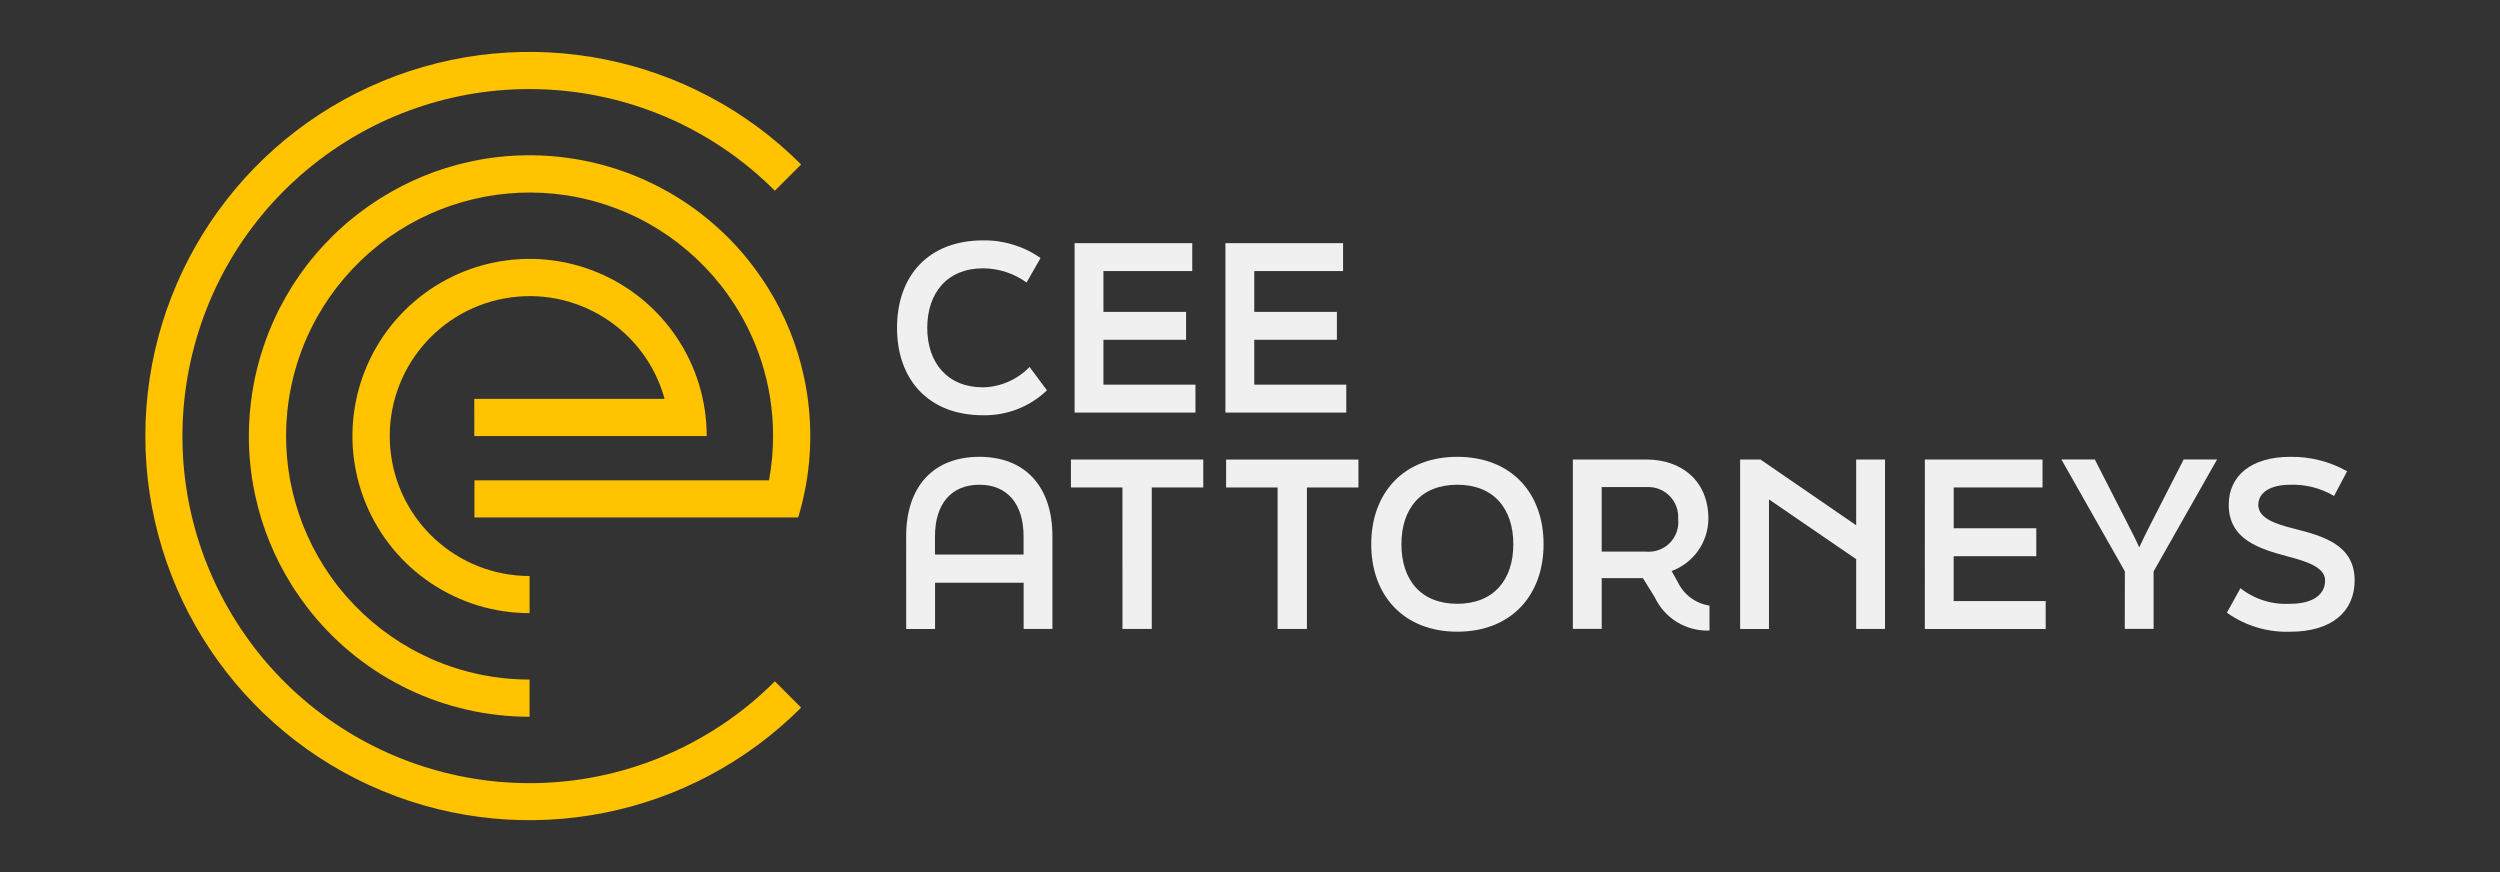
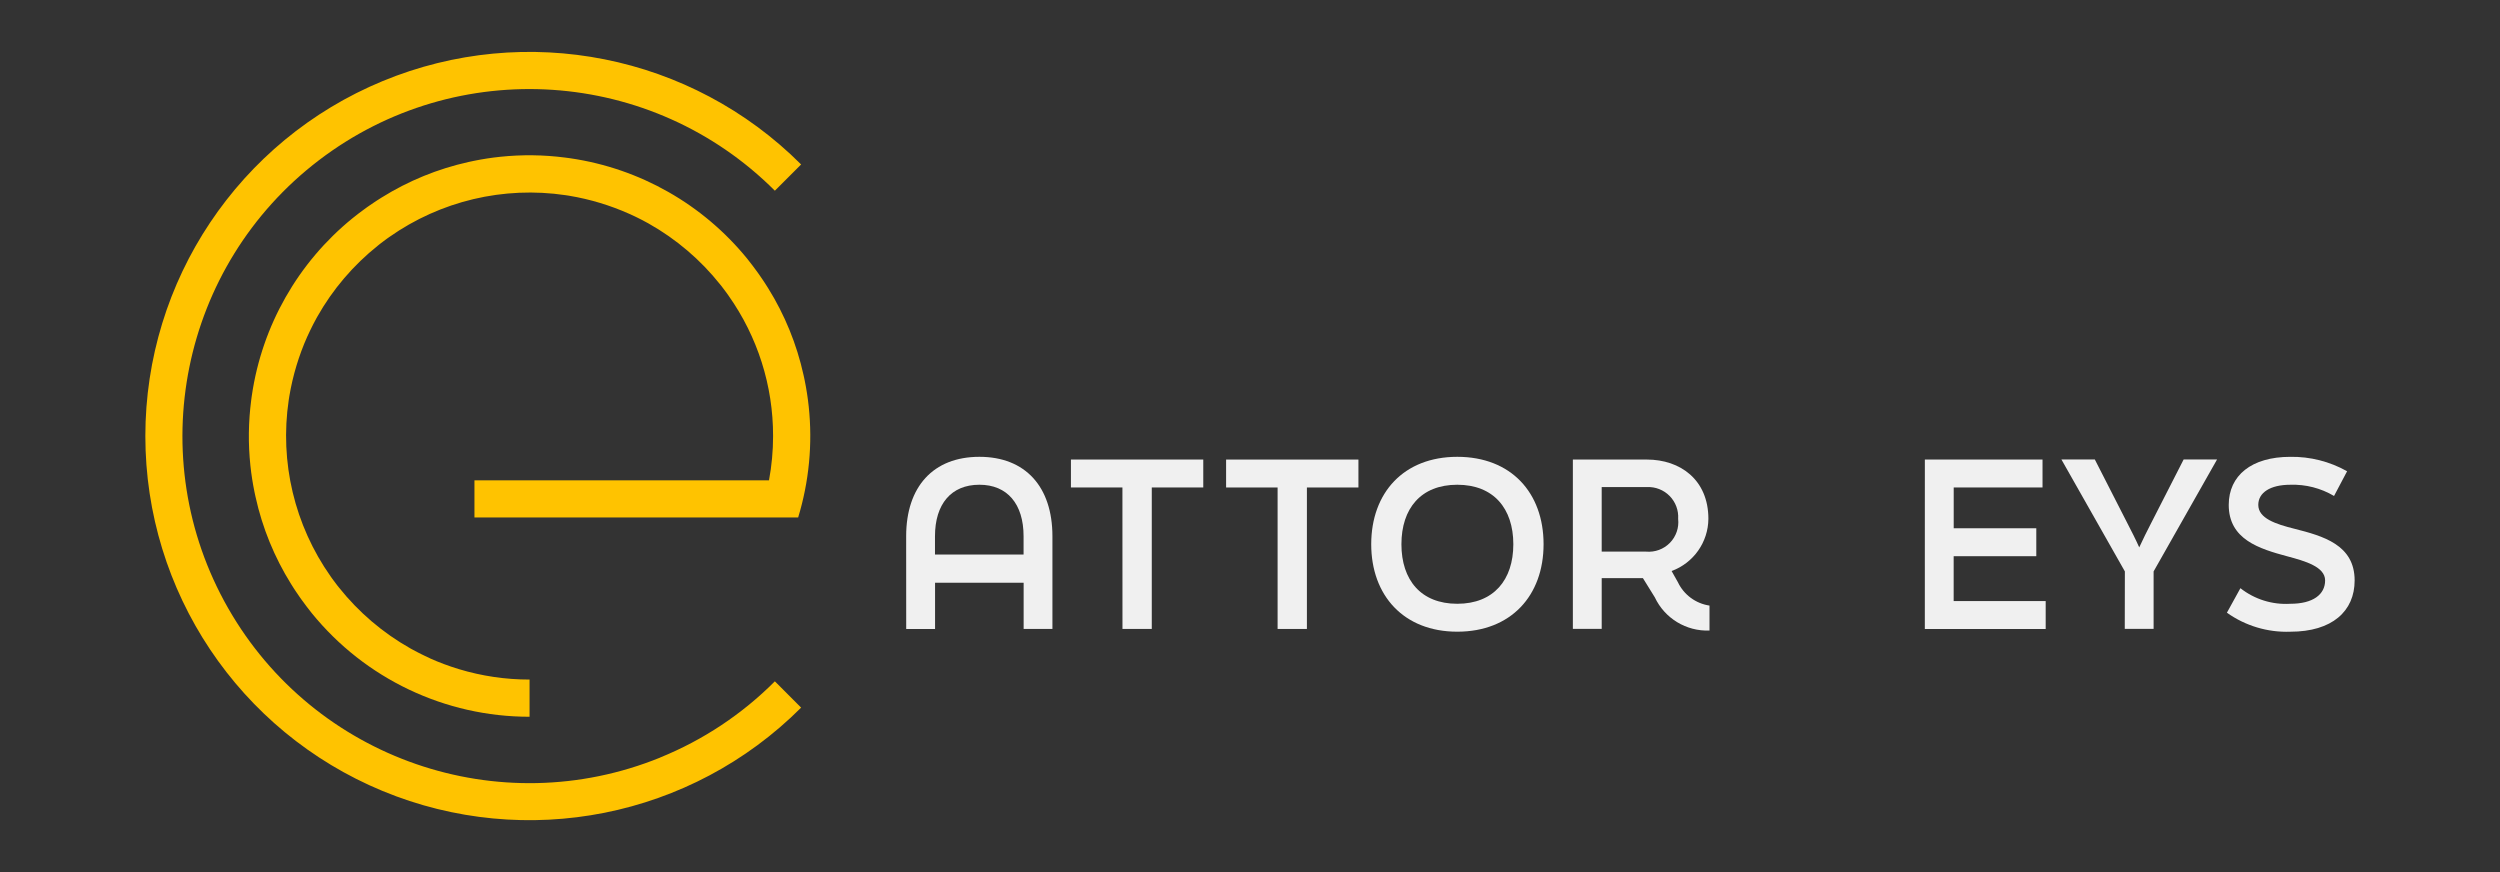
<svg xmlns="http://www.w3.org/2000/svg" width="172" height="60" viewBox="0 0 172 60" fill="none">
  <rect x="0" y="0" width="172" height="60" fill="#333333" stroke="none" />
-   <path d="M32.633 30H48.622C48.622 25.07 45.653 20.626 41.099 18.74C36.545 16.853 31.303 17.896 27.818 21.381C24.332 24.867 23.29 30.109 25.176 34.663C27.063 39.217 31.507 42.186 36.436 42.185V39.63C31.453 39.627 27.297 35.823 26.853 30.86C26.409 25.897 29.825 21.415 34.728 20.528C39.631 19.641 44.401 22.641 45.725 27.444H32.63L32.633 30Z" fill="#FFC300" />
  <path d="M55.328 26.006C55.314 25.936 55.298 25.867 55.283 25.799C54.816 23.683 53.993 21.663 52.847 19.824C52.779 19.715 52.711 19.606 52.64 19.498C52.593 19.425 52.546 19.355 52.498 19.283C52.408 19.147 52.316 19.013 52.222 18.88L52.135 18.757C52.019 18.595 51.9 18.434 51.779 18.276L51.756 18.246C51.644 18.1 51.532 17.956 51.416 17.809C48.368 14.059 44.024 11.59 39.243 10.89L39.078 10.867L38.904 10.844C37.412 10.649 35.903 10.63 34.407 10.788C33.797 10.852 33.194 10.946 32.596 11.068L32.44 11.101L32.233 11.146C30.117 11.615 28.097 12.441 26.26 13.588C26.15 13.657 26.041 13.726 25.933 13.795L25.718 13.938C25.583 14.028 25.448 14.12 25.315 14.213L25.192 14.301C25.03 14.417 24.87 14.536 24.711 14.656L24.68 14.68C24.535 14.791 24.392 14.904 24.249 15.019C20.499 18.067 18.029 22.412 17.329 27.194C17.321 27.248 17.313 27.302 17.305 27.357C17.298 27.412 17.29 27.47 17.283 27.532C17.088 29.023 17.069 30.533 17.227 32.029C17.291 32.638 17.385 33.242 17.507 33.84C17.518 33.892 17.529 33.945 17.54 33.997C17.555 34.066 17.57 34.134 17.585 34.202C18.052 36.317 18.877 38.337 20.023 40.175C20.091 40.285 20.16 40.393 20.23 40.502C20.276 40.574 20.324 40.645 20.372 40.716C20.462 40.852 20.554 40.986 20.648 41.12L20.735 41.242C20.852 41.404 20.971 41.565 21.092 41.724L21.114 41.754C21.226 41.899 21.339 42.043 21.454 42.19C25.119 46.7 30.623 49.317 36.434 49.313V46.754C34.786 46.755 33.146 46.513 31.568 46.035C30.889 45.829 30.223 45.581 29.575 45.291L29.559 45.278C29.442 45.226 29.328 45.173 29.215 45.118C29.143 45.084 29.072 45.049 29.003 45.014C28.909 44.968 28.816 44.922 28.723 44.873C28.585 44.802 28.448 44.729 28.312 44.654L28.237 44.612C26.343 43.545 24.674 42.122 23.321 40.421C23.293 40.386 23.264 40.351 23.234 40.314C23.164 40.227 23.096 40.132 23.028 40.042C22.96 39.951 22.907 39.882 22.849 39.801C22.814 39.753 22.78 39.704 22.746 39.655C20.262 36.13 19.23 31.785 19.865 27.52C19.873 27.466 19.881 27.412 19.89 27.359C19.895 27.325 19.901 27.292 19.906 27.259C20.144 25.838 20.561 24.454 21.148 23.14L21.158 23.124C21.21 23.008 21.263 22.893 21.318 22.779C21.352 22.708 21.387 22.637 21.422 22.566C21.468 22.473 21.514 22.38 21.561 22.288C21.633 22.149 21.706 22.012 21.782 21.876L21.823 21.801C22.89 19.907 24.313 18.238 26.014 16.885L26.121 16.798C26.208 16.728 26.302 16.66 26.392 16.592C26.483 16.524 26.552 16.471 26.633 16.413C26.682 16.378 26.731 16.344 26.78 16.31C30.304 13.826 34.65 12.794 38.914 13.429L39.076 13.453L39.176 13.47C40.596 13.707 41.98 14.125 43.294 14.712L43.312 14.72C43.428 14.771 43.542 14.825 43.657 14.879L43.871 14.983C43.964 15.029 44.056 15.075 44.147 15.122C44.286 15.194 44.423 15.268 44.56 15.343L44.634 15.384C46.528 16.451 48.197 17.874 49.55 19.575C49.579 19.61 49.608 19.646 49.637 19.682C49.707 19.769 49.774 19.863 49.842 19.953C49.91 20.044 49.963 20.113 50.021 20.194C50.056 20.243 50.09 20.292 50.124 20.341C52.123 23.165 53.194 26.541 53.188 30C53.188 31.022 53.094 32.042 52.907 33.046H32.642V35.602H54.913C55.665 33.133 55.912 30.539 55.641 27.974C55.576 27.363 55.483 26.76 55.361 26.162C55.35 26.11 55.339 26.058 55.328 26.006Z" fill="#FFC300" />
  <path d="M45.419 52.121C34.338 56.625 21.634 52.234 15.699 41.849C9.764 31.464 12.431 18.29 21.936 11.029C31.442 3.769 44.854 4.663 53.311 13.121L55.117 11.315C47.56 3.756 36.192 1.493 26.316 5.583C16.44 9.673 10 19.31 10 30C10 40.69 16.44 50.327 26.316 54.417C36.192 58.507 47.56 56.245 55.117 48.685L53.311 46.875C51.058 49.135 48.373 50.918 45.416 52.118" fill="#FFC300" />
-   <path d="M61.715 22.555C61.715 18.964 63.889 16.539 67.636 16.539C69.049 16.516 70.432 16.941 71.589 17.752L70.629 19.437C69.757 18.808 68.711 18.466 67.636 18.46C65.18 18.46 63.795 20.145 63.795 22.554C63.795 24.963 65.181 26.649 67.636 26.649C68.845 26.62 69.993 26.117 70.833 25.247L72.03 26.854C70.851 27.985 69.27 28.602 67.636 28.57C63.889 28.57 61.715 26.126 61.715 22.555Z" fill="#F0F0F0" />
-   <path d="M73.932 16.729H82.027V18.649H75.916V21.457H81.601V23.377H75.916V26.464H82.247V28.385H73.932V16.729Z" fill="#F0F0F0" />
-   <path d="M84.309 16.729H92.404V18.649H86.293V21.457H91.978V23.377H86.293V26.464H92.624V28.385H84.309V16.729Z" fill="#F0F0F0" />
  <path d="M62.344 36.894C62.344 33.489 64.201 31.429 67.383 31.429C70.549 31.429 72.407 33.492 72.407 36.894V43.272H70.426V40.092H64.332V43.273H62.347L62.344 36.894ZM70.422 38.153V36.894C70.422 34.673 69.304 33.35 67.383 33.35C65.445 33.35 64.327 34.673 64.327 36.894V38.153H70.422Z" fill="#F0F0F0" />
  <path d="M77.223 33.539H73.68V31.618H82.785V33.539H79.242V43.272H77.226L77.223 33.539Z" fill="#F0F0F0" />
  <path d="M87.899 33.539H84.356V31.618H93.46V33.539H89.915V43.272H87.899V33.539Z" fill="#F0F0F0" />
  <path d="M94.34 37.444C94.34 33.901 96.576 31.429 100.261 31.429C103.962 31.429 106.198 33.901 106.198 37.444C106.198 40.972 103.961 43.46 100.261 43.46C96.576 43.46 94.34 40.972 94.34 37.444ZM104.117 37.444C104.117 34.988 102.762 33.35 100.259 33.35C97.755 33.35 96.418 34.988 96.418 37.444C96.418 39.901 97.756 41.54 100.259 41.54C102.761 41.54 104.117 39.902 104.117 37.444Z" fill="#F0F0F0" />
  <path d="M115.44 40.058C115.852 40.922 116.667 41.524 117.614 41.664V43.381C116.015 43.444 114.533 42.544 113.851 41.097L113.032 39.774H110.197V43.266H108.213V31.617H113.301C115.616 31.617 117.537 33.019 117.537 35.696C117.524 37.303 116.515 38.734 115.006 39.286L115.44 40.058ZM110.196 33.511V37.952H113.252C113.86 38.006 114.461 37.785 114.889 37.349C115.316 36.912 115.525 36.306 115.457 35.699C115.495 35.113 115.281 34.539 114.869 34.121C114.457 33.703 113.885 33.48 113.299 33.511H110.196Z" fill="#F0F0F0" />
-   <path d="M119.721 31.617H121.123L127.705 36.138V31.617H129.689V43.272H127.705V38.47L121.705 34.36V43.274H119.721V31.617Z" fill="#F0F0F0" />
  <path d="M132.43 31.617H140.526V33.538H134.415V36.346H140.097V38.267H134.412V41.354H140.743V43.274H132.428L132.43 31.617Z" fill="#F0F0F0" />
  <path d="M146.191 39.314L141.826 31.613H144.124L146.36 35.991C146.644 36.542 146.943 37.126 147.179 37.66C147.432 37.109 147.714 36.542 147.998 35.991L150.234 31.613H152.533L148.168 39.314V43.267H146.184L146.191 39.314Z" fill="#F0F0F0" />
  <path d="M153.212 42.153L154.14 40.468C155.115 41.234 156.337 41.616 157.574 41.54C159.145 41.54 159.968 40.894 159.968 39.933C159.968 38.989 158.566 38.595 157.385 38.28C155.432 37.756 153.337 37.114 153.337 34.736C153.337 32.721 154.896 31.43 157.574 31.43C158.941 31.409 160.288 31.752 161.48 32.422L160.582 34.123C159.674 33.584 158.63 33.316 157.574 33.351C156.204 33.351 155.37 33.886 155.37 34.737C155.37 35.666 156.582 36.06 157.842 36.375C159.826 36.879 161.999 37.478 161.999 39.934C161.999 42.045 160.456 43.462 157.574 43.462C156.014 43.518 154.48 43.058 153.209 42.152" fill="#F0F0F0" />
</svg>